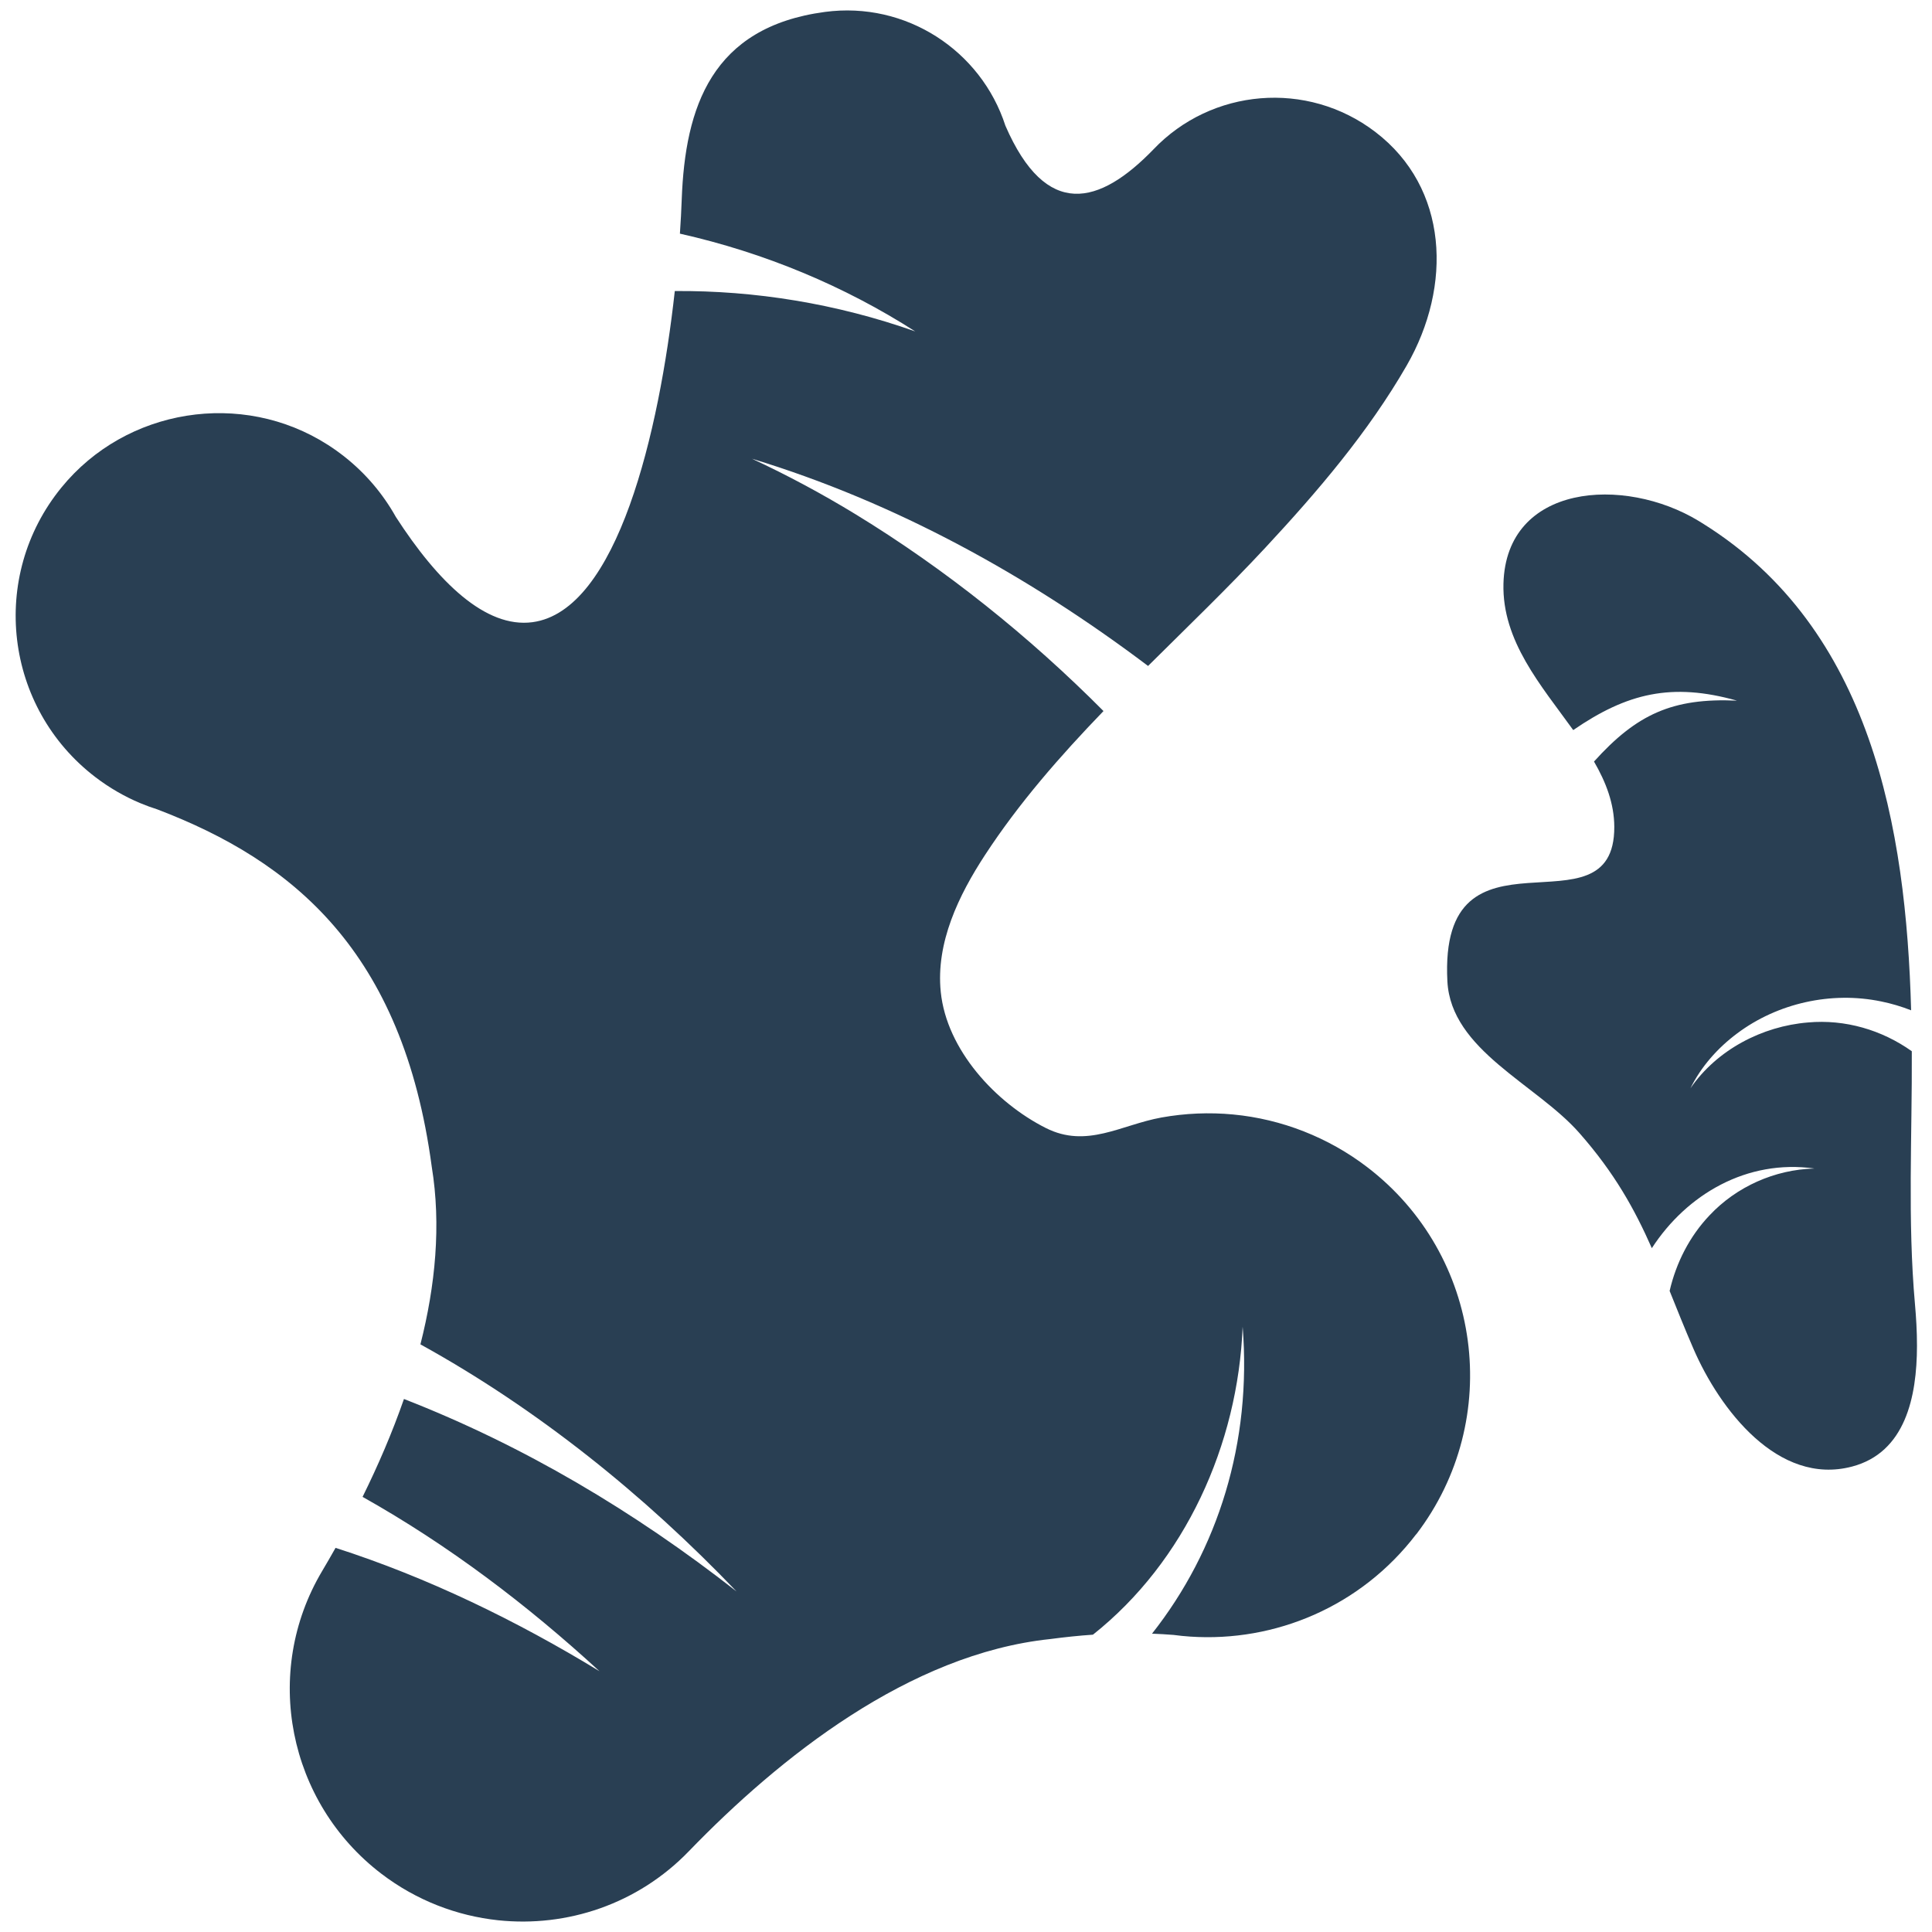
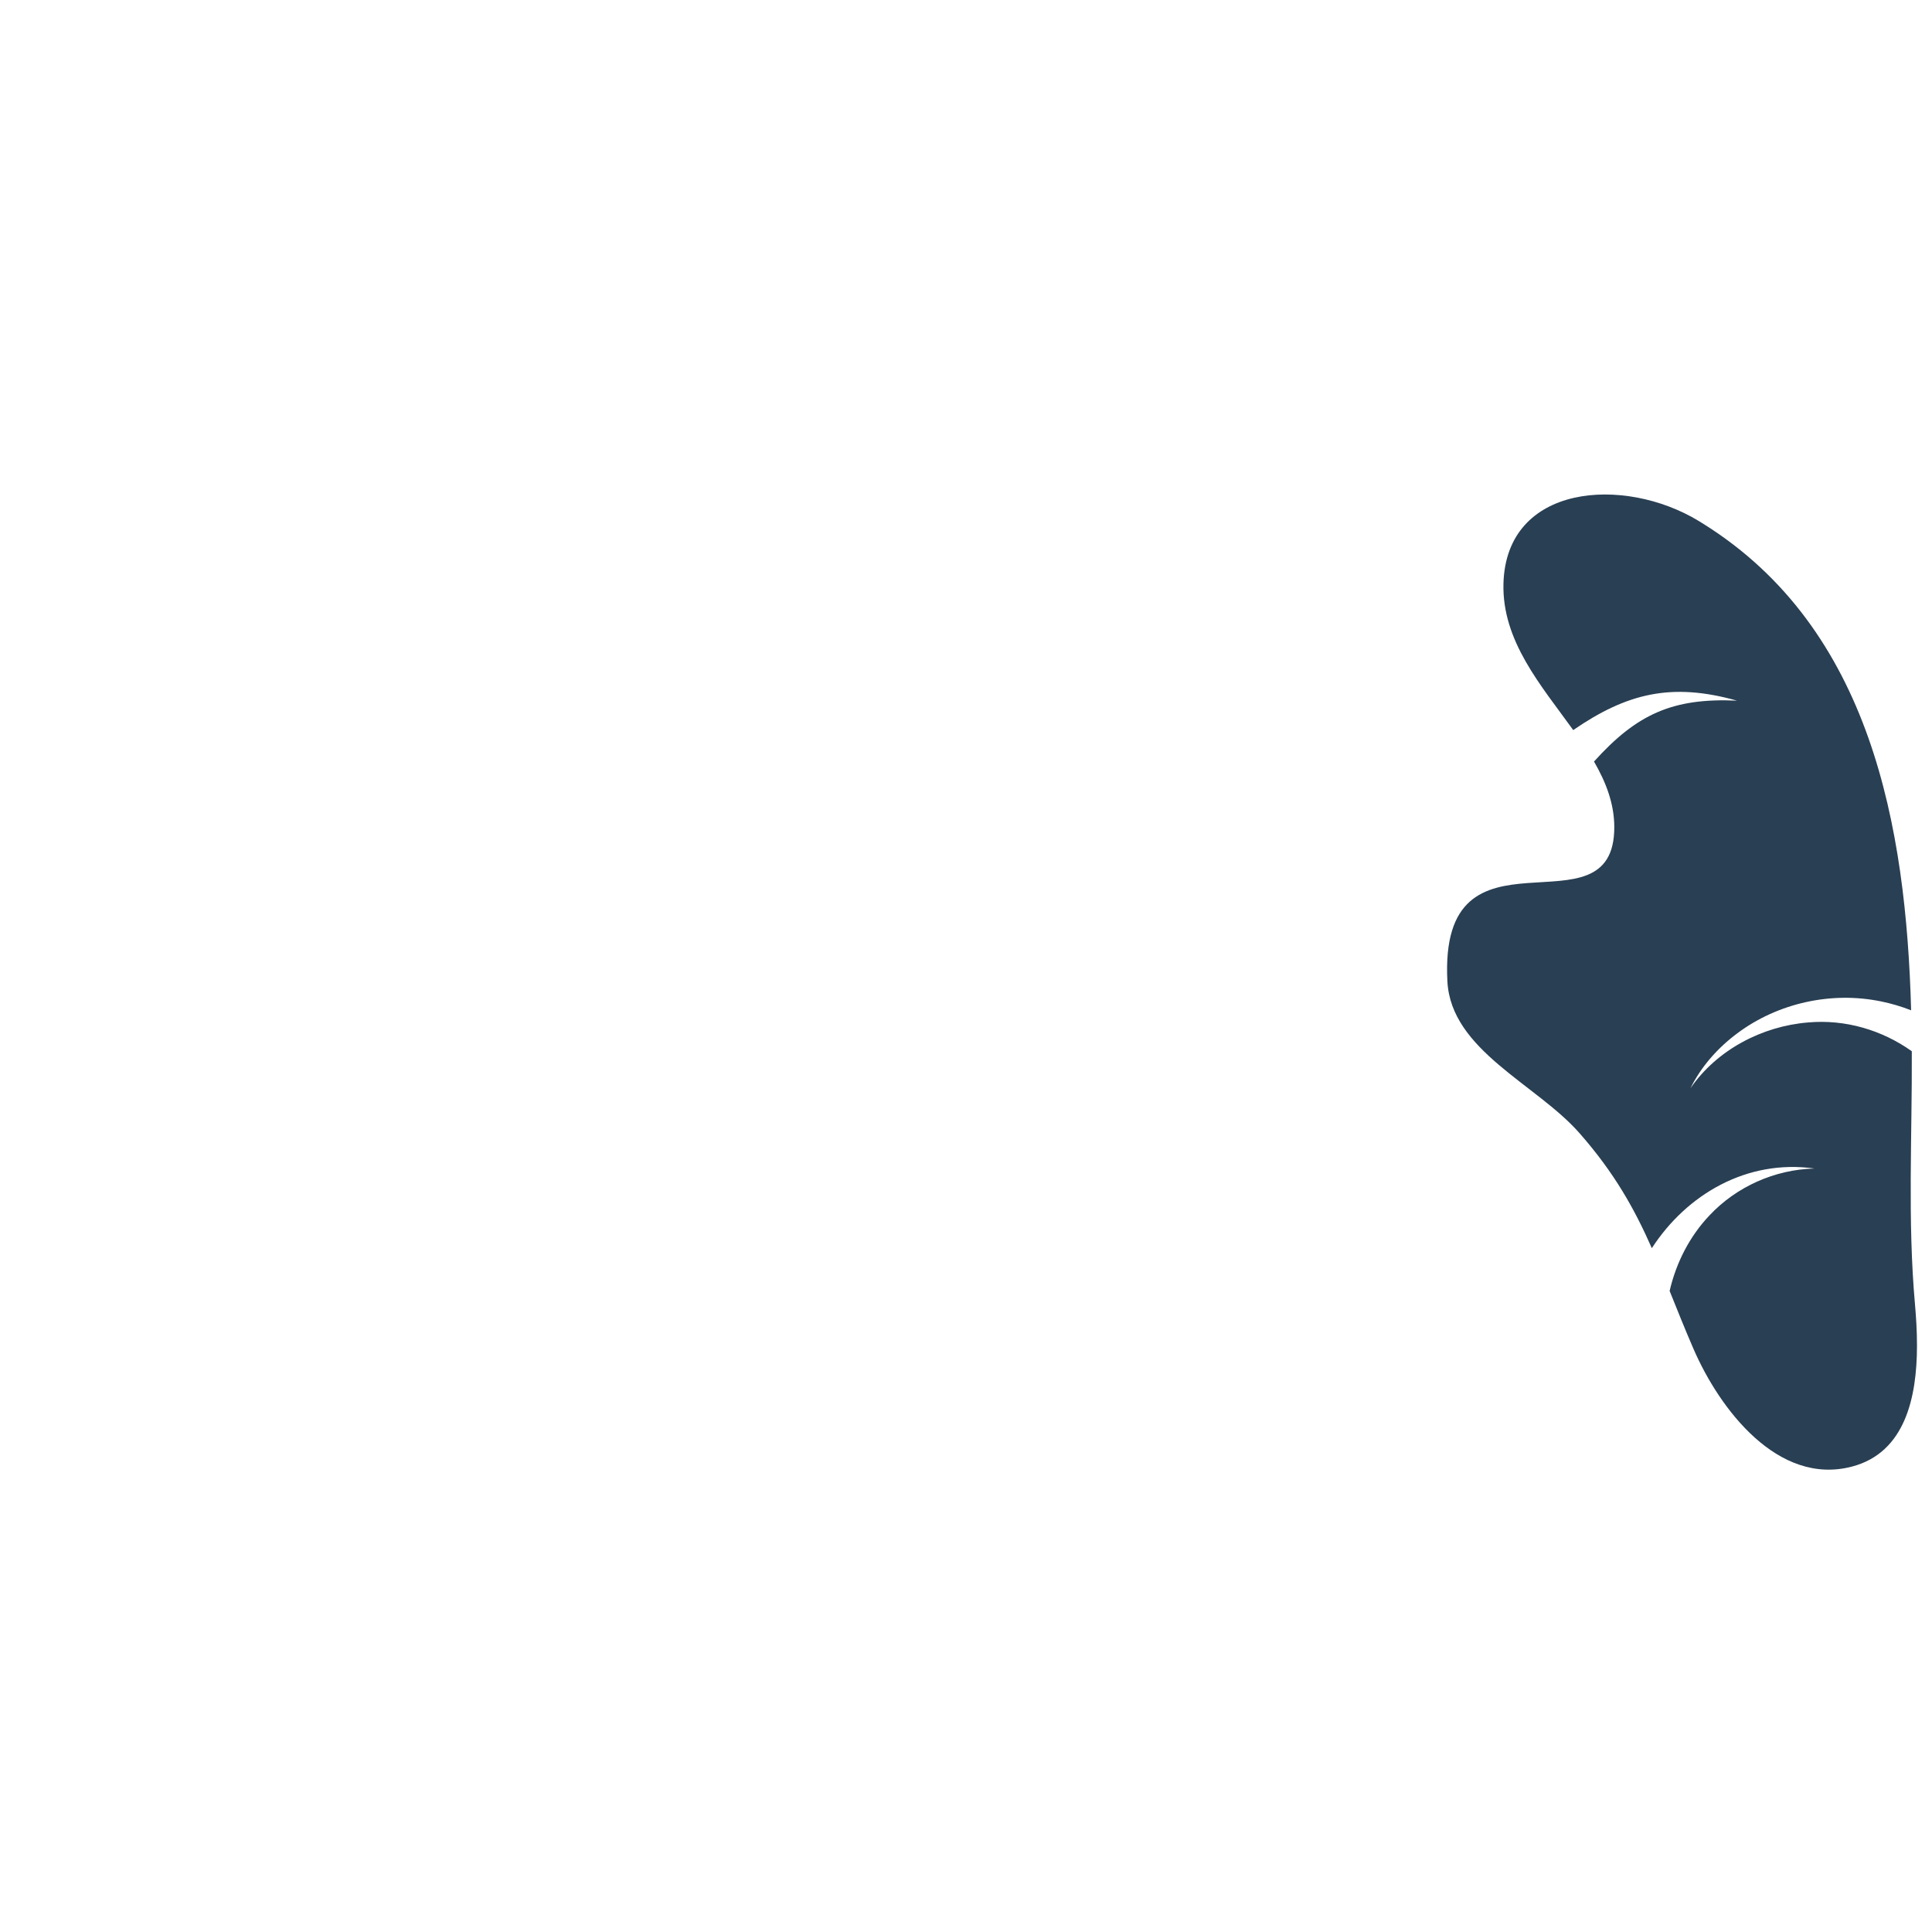
<svg xmlns="http://www.w3.org/2000/svg" fill="none" viewBox="0 0 370 370" height="370" width="370">
-   <path fill="#293F53" d="M271.212 293.826C260.609 307.704 244.181 314.509 227.961 313.429C226.887 313.362 225.82 313.247 224.753 313.107C223.404 312.999 222.029 312.919 220.626 312.865C233.296 296.799 239.745 276.23 237.98 254.078C237.088 276.687 226.954 299.061 209.311 313.06C206.667 313.241 203.943 313.523 201.124 313.898C174.14 316.737 149.289 336.568 131.915 354.539C122.144 364.659 108.581 369.142 95.408 367.753C87.509 366.914 79.745 363.962 73.034 358.841C55.143 345.178 50.177 320.254 61.679 300.9C62.545 299.443 63.404 297.953 64.263 296.43C81.912 302.101 98.898 310.362 114.802 320.052C100.965 307.335 85.919 295.927 69.437 286.666C72.383 280.707 75.108 274.405 77.362 267.922C100.307 276.854 121.587 289.531 141.055 304.778C123.399 286.33 103.031 269.889 80.516 257.46C83.382 246.186 84.51 234.603 82.684 223.436C77.148 182.09 56.022 164.877 30.105 154.999C29.004 154.65 27.917 154.254 26.843 153.804C23.857 152.549 20.978 150.898 18.28 148.838C0.885 135.557 -2.175 110.452 11.77 93.359C24.152 78.173 46.304 74.623 62.8 85.199C67.296 88.085 70.967 91.702 73.799 95.782C74.524 96.822 75.195 97.896 75.805 98.99C83.859 111.452 92.979 120.357 101.978 119.156C118.285 116.968 126.251 82.696 129.231 55.738C144.565 55.617 160.228 58.147 175.274 63.469C161.772 54.812 146.457 48.397 130.21 44.746C130.372 42.417 130.486 40.216 130.559 38.169C131.21 20.546 136.257 5.192 157.967 2.286C173.496 0.206 187.884 9.675 192.541 24.063C200.366 42.088 210.566 39.297 220.908 28.599C232.001 16.956 250.315 15.285 263.394 25.271C277.407 35.968 278.185 54.745 269.387 70.019C262.025 82.79 252.342 94.124 242.329 104.889C235.168 112.593 227.458 119.995 219.868 127.538C196.89 110.217 171.529 96.218 144.008 87.85C150.833 91.024 157.457 94.587 163.872 98.5C181.126 109.049 197.125 121.887 211.331 136.175C203.01 144.805 195.138 153.797 188.635 163.75C183.616 171.433 179.2 180.527 180.166 189.962C181.294 201.062 190.669 211.182 200.285 216.027C208.144 219.987 214.66 215.423 222.438 214.014C226.961 213.202 231.592 213.001 236.168 213.437C245.463 214.316 254.408 217.839 261.817 223.503C283.842 240.327 288.057 271.815 271.233 293.833L271.212 293.826Z" />
  <path fill="#293F53" d="M354.668 280.868C340.508 284.592 329.315 269.862 324.315 258.306C322.611 254.373 321.154 250.709 319.752 247.226C321 241.851 323.557 236.784 327.416 232.73C332.536 227.281 339.891 223.966 347.494 223.785C334.589 221.966 323.053 228.704 316.343 239.039C313.048 231.576 309.196 224.617 302.458 216.973C294.203 207.592 277.876 201.136 277.191 187.935C275.514 155.435 309.243 180.104 309.155 158.341C309.135 153.891 307.565 149.804 305.27 145.845C313.423 136.799 320.302 133.618 332.657 134.181C320.168 130.672 311.625 132.718 301.29 139.819C295.136 131.262 287.647 122.753 287.929 111.787C288.425 92.621 311.041 91.084 325.328 99.775C325.644 99.969 325.946 100.151 326.261 100.352C358.366 120.464 365.037 158.374 366.003 193.485C364.137 192.754 362.211 192.183 360.265 191.787C350.675 189.801 340.421 192.123 332.697 197.901C328.919 200.713 325.758 204.317 323.738 208.417C328.838 201.015 337.489 196.532 346.24 195.814C353.373 195.17 360.42 197.257 366.131 201.324C366.211 217.51 365.305 233.657 366.741 249.803C366.956 252.232 367.13 254.957 367.124 257.775C367.104 267.493 364.916 278.176 354.675 280.868H354.668Z" />
</svg>